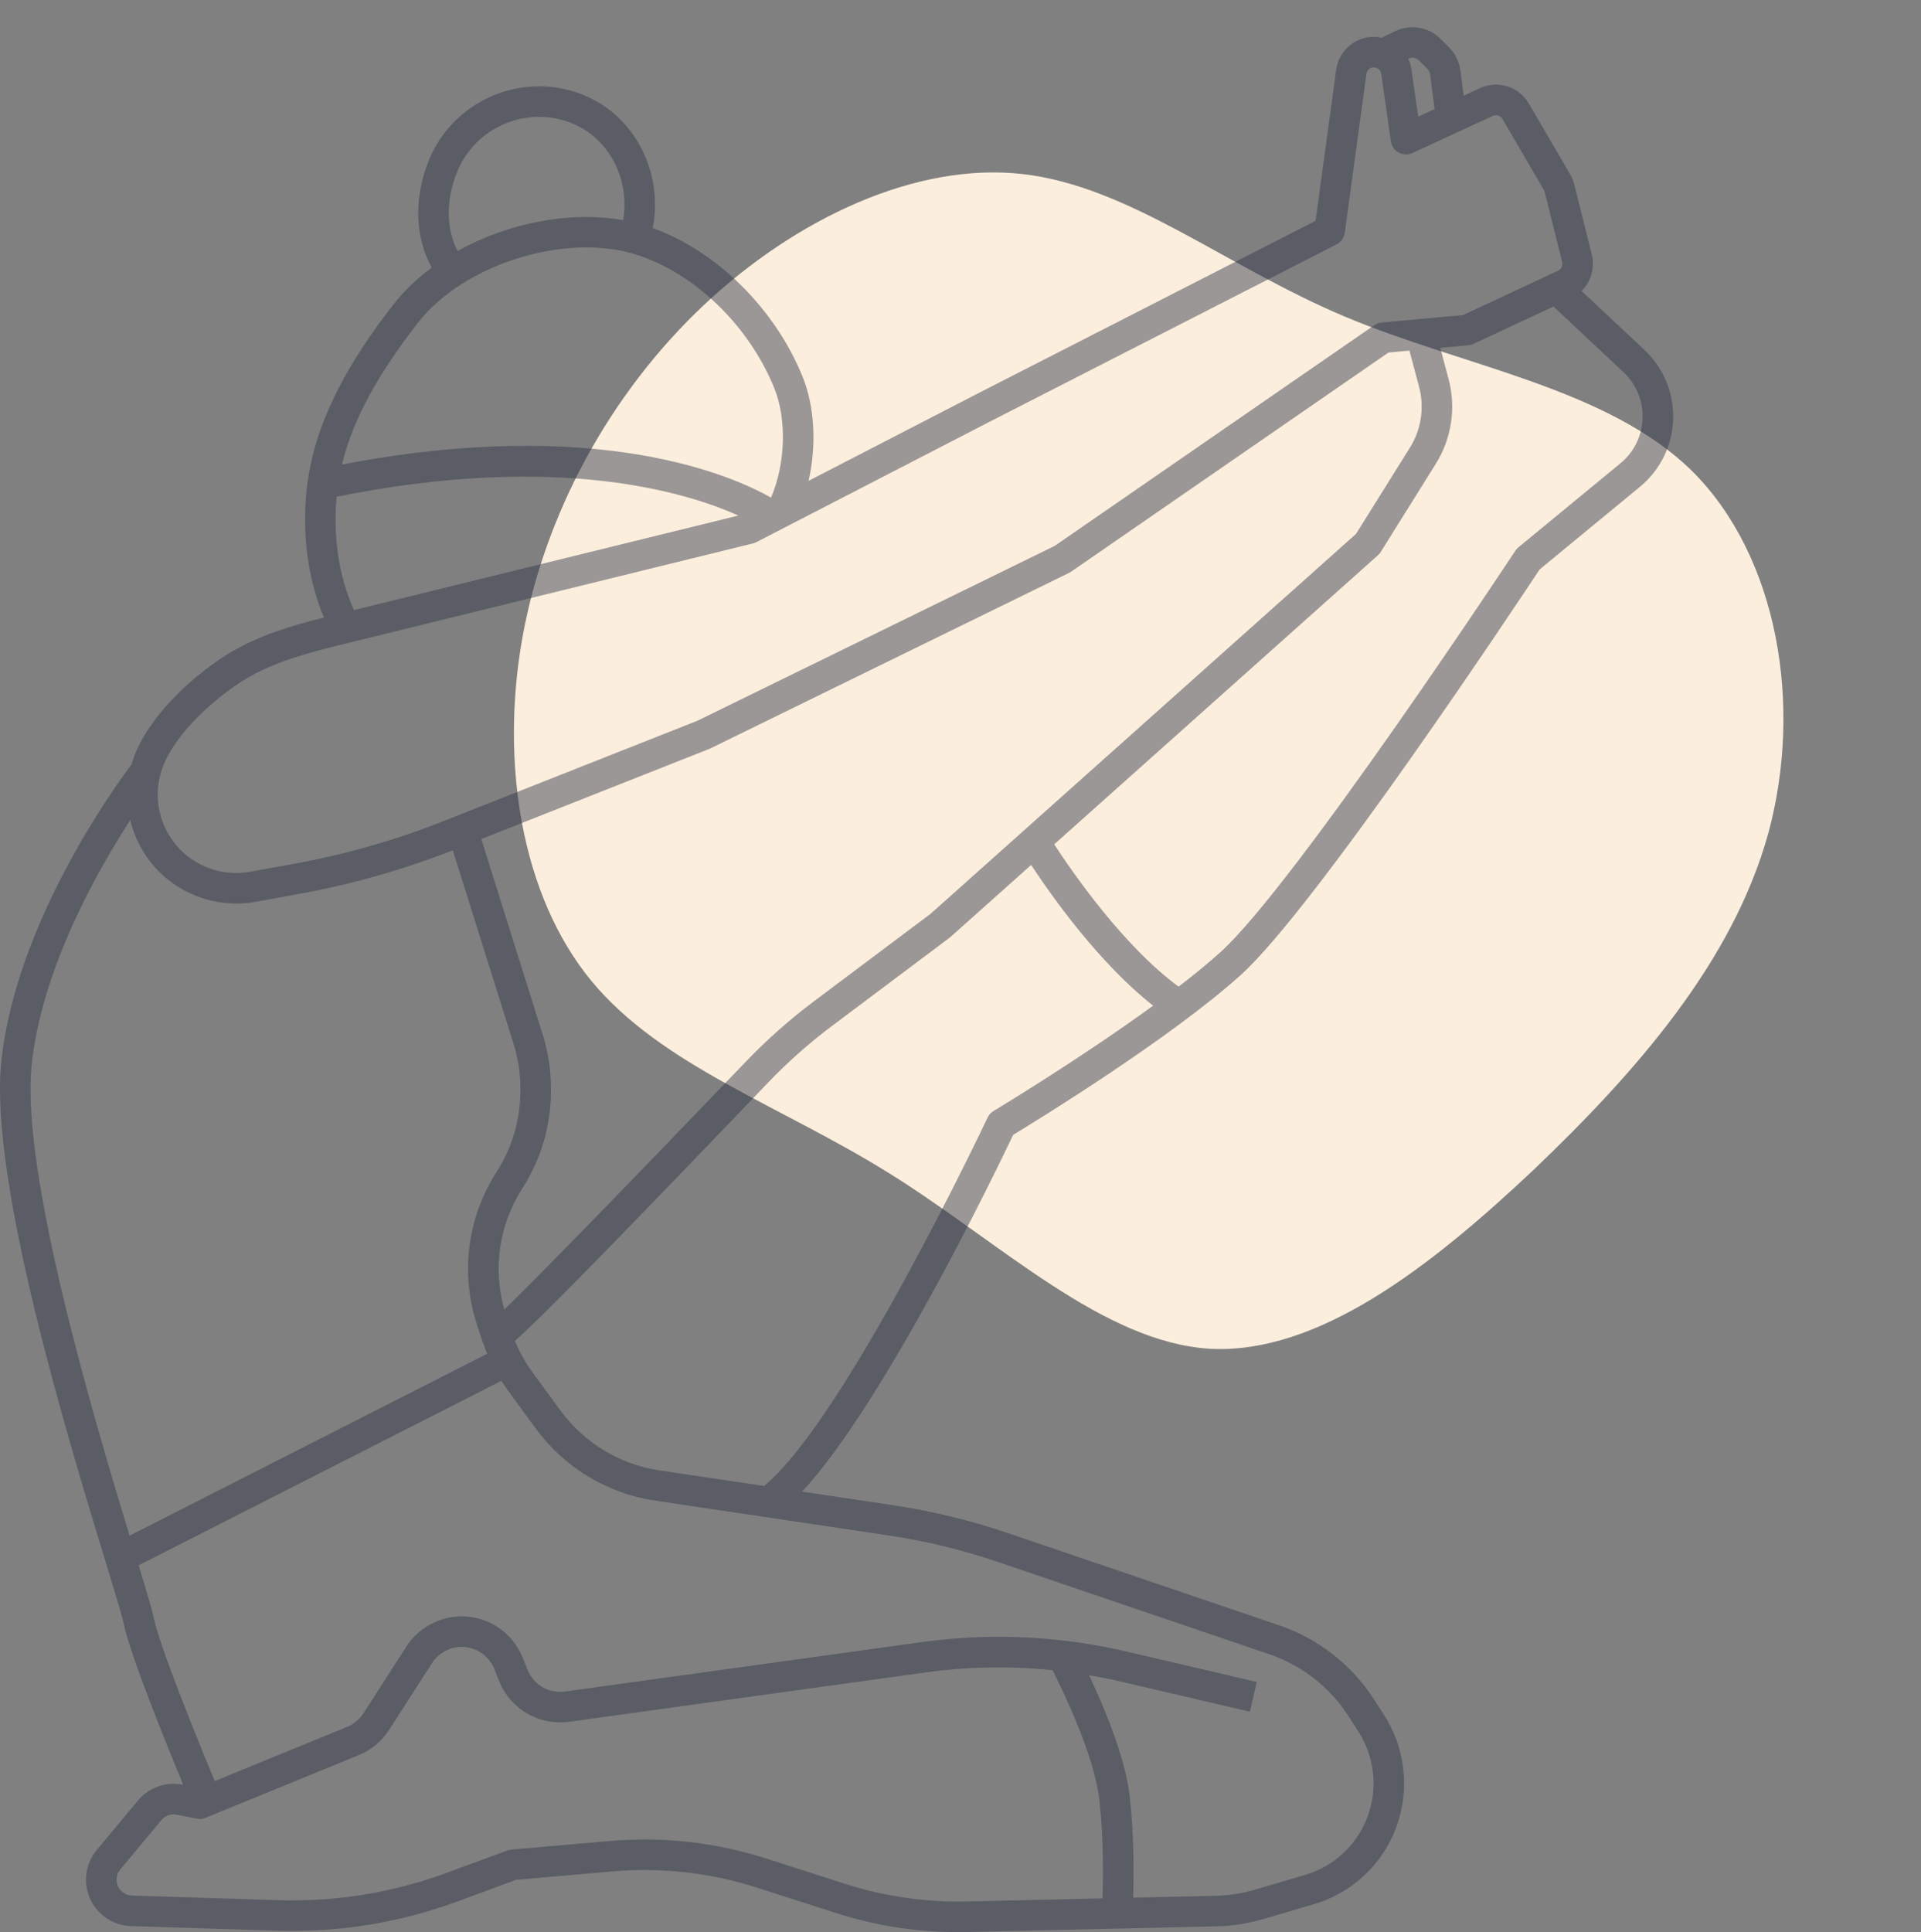
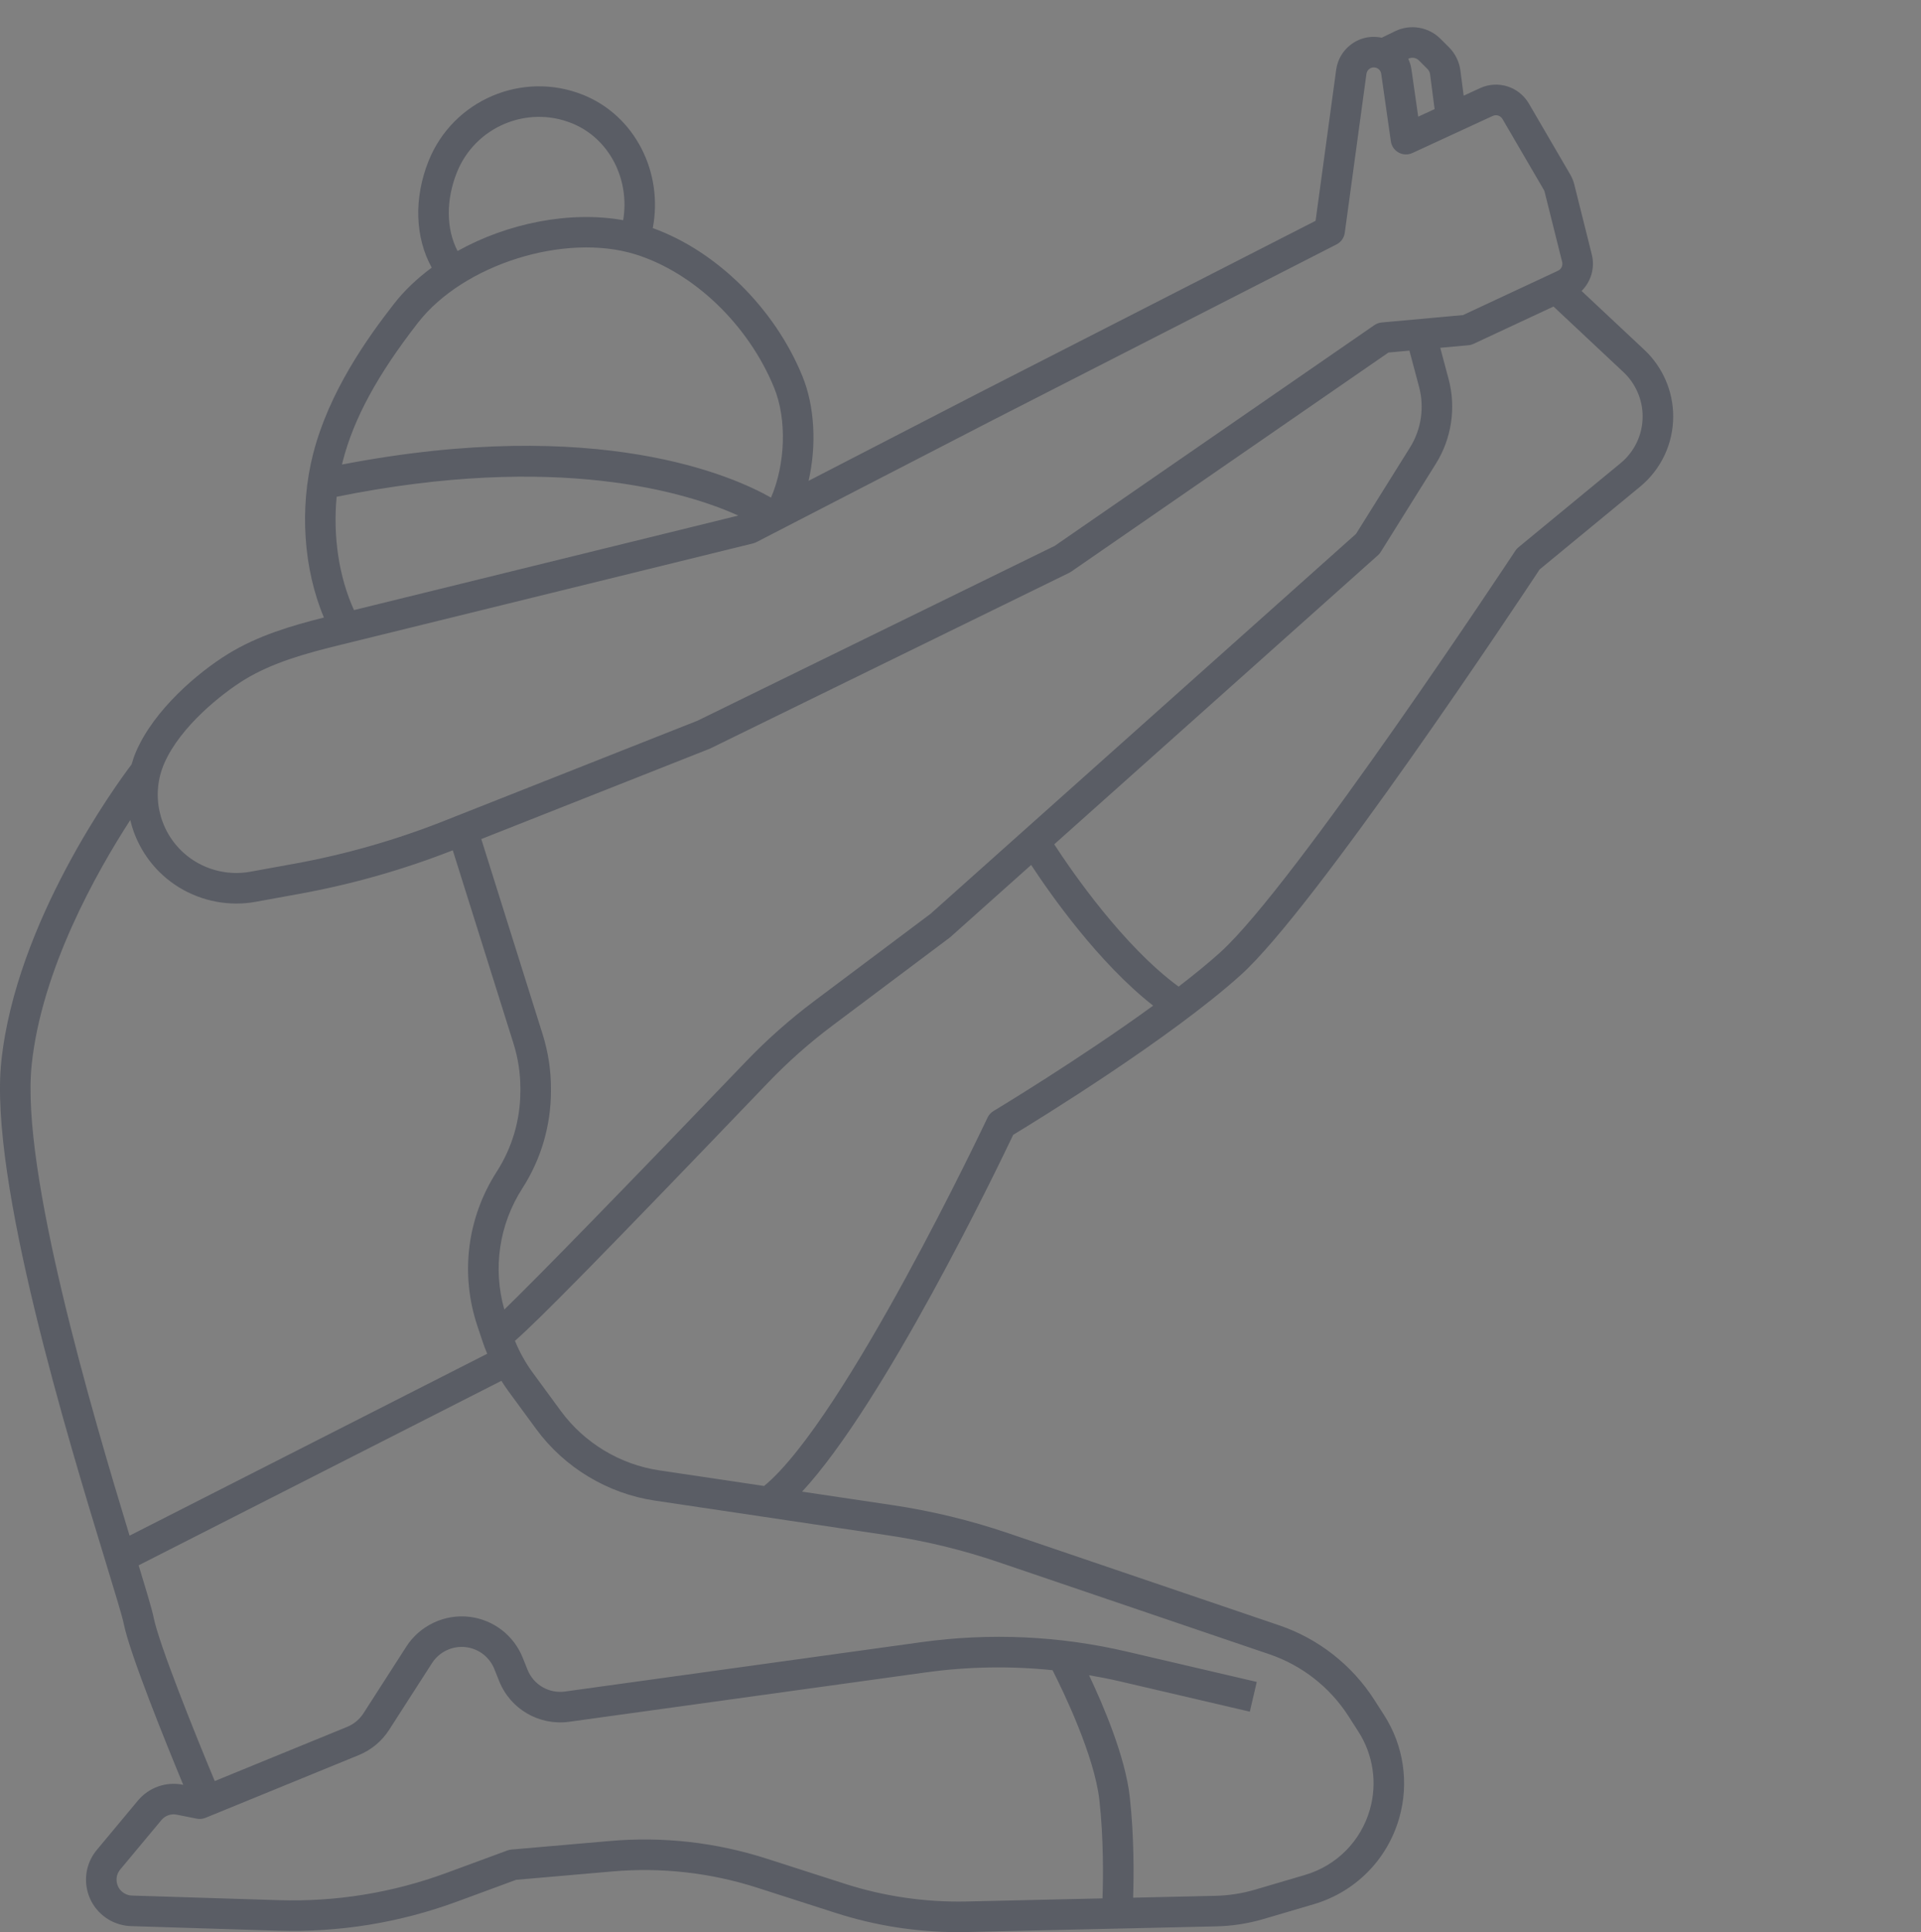
<svg xmlns="http://www.w3.org/2000/svg" width="353" height="355" viewBox="0 0 353 355" fill="none">
  <rect x="0" y="0" width="353" height="355" fill="#808080" stroke="none" />
-   <path d="M311.098 86.709C326.609 102.299 331.356 129.353 324.956 153.051C318.419 176.676 300.811 196.803 281.813 214.933C262.679 232.991 242.093 248.838 222.381 247.819C202.743 246.658 183.918 228.416 163.712 215.764C143.371 203.04 121.65 195.906 108.645 180.196C95.777 164.558 91.912 140.134 95.99 117.197C100.143 94.118 112.253 72.171 129.301 56.081C146.275 40.132 168.336 29.756 187.936 31.98C207.673 34.277 225.097 48.89 247.091 58.154C269.084 67.418 295.511 71.261 311.098 86.709Z" fill="#FCEEDD" />
  <path d="M290.626 53.462C292.347 51.759 293.12 49.228 292.507 46.772L289.286 33.892C289.126 33.245 288.872 32.625 288.538 32.053L280.947 19.039C279.117 15.901 275.247 14.679 271.95 16.204L268.961 17.584L268.355 12.918C268.147 11.336 267.411 9.843 266.281 8.71L264.704 7.135C262.512 4.94 259.162 4.375 256.37 5.733L253.896 6.933C251.865 6.494 249.764 6.967 248.094 8.304C246.687 9.428 245.779 11.028 245.535 12.814L241.75 40.571L179.916 72.176L148.582 88.348C150.065 81.888 149.734 74.711 147.447 69.115C142.346 56.636 131.667 46.133 119.953 41.909C121.911 31.644 116.668 21.254 107.169 17.437C95.998 12.944 83.253 18.384 78.762 29.559C76.007 36.417 76.275 43.663 79.336 49.175C76.681 51.138 74.32 53.36 72.404 55.819C67.417 62.216 60.45 72.034 57.544 83.376C54.984 93.371 55.773 104.562 59.525 113.462C53.566 114.961 47.39 116.78 41.937 120.135C36.209 123.658 28.351 130.447 25.053 137.985C24.7 138.794 24.416 139.62 24.175 140.452C21.424 144.093 2.942 169.373 0.241 195.028C-2.045 216.749 12.5 264.358 19.491 287.238C21.153 292.677 22.465 296.973 22.727 298.285C23.84 303.849 30.484 320.239 33.672 327.937L33.581 327.918C30.515 327.302 27.357 328.415 25.349 330.822L17.786 339.901C16.187 341.817 15.509 344.328 15.927 346.79C16.344 349.251 17.811 351.399 19.951 352.682C21.198 353.43 22.625 353.85 24.075 353.895L50.996 354.736C62.293 355.084 73.403 353.286 84.01 349.38L94.838 345.39L112.517 343.851C121.577 343.065 130.559 344.076 139.212 346.859L153.558 351.47C160.853 353.815 168.416 355.001 176.066 355C176.627 355 177.191 354.994 177.754 354.98L223.495 353.941C226.439 353.875 229.364 353.42 232.187 352.59L241.38 349.885C249.044 347.632 254.929 341.7 257.123 334.02C258.955 327.614 257.938 320.724 254.336 315.121L252.487 312.241C248.41 305.898 242.231 301.069 235.092 298.642L185.237 281.691C178.34 279.347 171.195 277.616 164.001 276.544L147.391 274.069C162.427 257.86 183.064 215.067 186.182 208.509C190.791 205.714 215.002 190.84 227.972 179.168C241.704 166.81 279.258 110.168 282.918 104.626L301.361 89.438C305.24 86.244 307.464 81.529 307.464 76.504C307.464 71.892 305.535 67.438 302.17 64.283L290.626 53.462ZM260.736 11.103L262.311 12.677C262.572 12.938 262.742 13.283 262.789 13.645L263.623 20.048L260.607 21.439L259.366 12.767C259.267 12.069 259.061 11.412 258.777 10.8L258.822 10.777C259.462 10.465 260.232 10.598 260.736 11.103V11.103ZM65.05 112.095C62.281 106.022 61.167 98.564 61.862 91.273C102.415 83.072 126.278 90.49 135.676 94.727L65.05 112.095ZM83.969 31.651C87.306 23.348 96.772 19.306 105.078 22.643C111.953 25.407 115.775 32.919 114.515 40.459C104.727 38.704 93.29 40.988 84.082 46.121C81.997 42.114 81.903 36.797 83.969 31.651V31.651ZM76.83 59.267C85.172 48.563 103.83 42.713 116.765 46.735C127.535 50.091 137.539 59.708 142.252 71.237C144.627 77.048 144.332 85.277 141.681 91.435C134.882 87.557 109.996 76.283 62.844 85.353C62.891 85.158 62.93 84.96 62.981 84.767C64.994 76.909 69.395 68.806 76.83 59.267V59.267ZM30.195 140.232C33.166 133.441 40.822 127.407 44.876 124.912C50.071 121.716 56.321 120.02 62.276 118.556L138.38 99.841C138.593 99.788 138.801 99.71 138.997 99.609L182.477 77.168L245.608 44.902C246.426 44.484 246.987 43.692 247.111 42.782L251.093 13.573C251.141 13.223 251.319 12.908 251.597 12.687C251.89 12.453 252.188 12.382 252.437 12.382C252.665 12.382 252.853 12.44 252.958 12.482C253.181 12.57 253.708 12.852 253.811 13.564L255.583 25.965C255.708 26.842 256.241 27.61 257.018 28.033C257.799 28.458 258.729 28.485 259.535 28.117L274.302 21.302C274.961 21 275.733 21.24 276.099 21.869L283.693 34.886C283.759 34.999 283.808 35.119 283.839 35.25L287.061 48.134C287.222 48.785 286.901 49.463 286.292 49.746L268.839 57.893L253.896 59.251C253.414 59.294 252.952 59.461 252.555 59.737L193.807 100.301L128.16 132.426L81.51 150.867C72.676 154.361 63.455 156.994 54.104 158.694L45.965 160.174C41.579 160.967 36.997 159.658 33.701 156.661C29.126 152.502 27.716 145.898 30.195 140.232V140.232ZM260.771 71.098C261.775 74.864 261.166 78.915 259.101 82.22L249.18 98.096L171.004 167.894L149.599 183.949C145.143 187.291 140.934 191.02 137.088 195.032C115.058 218.009 98.983 234.496 92.674 240.61C90.531 233.043 91.711 224.993 95.991 218.333C99.424 212.994 101.238 206.818 101.238 200.471V199.958C101.238 196.597 100.727 193.265 99.719 190.055L88.439 154.166L130.329 137.604C130.397 137.576 130.465 137.547 130.531 137.516L196.467 105.249C196.593 105.187 196.714 105.116 196.829 105.037L255.144 64.772L258.993 64.422L260.771 71.098ZM5.822 195.613C7.661 178.143 17.71 160.288 23.938 150.671C24.852 154.487 26.878 158.042 29.927 160.814C33.626 164.177 38.49 166.015 43.432 166.015C44.612 166.015 45.796 165.911 46.969 165.696L55.109 164.216C64.691 162.474 74.139 159.784 83.202 156.229L94.362 191.737C95.2 194.4 95.623 197.166 95.623 199.956V200.47C95.623 205.739 94.118 210.865 91.269 215.297C85.834 223.751 84.54 234.07 87.718 243.605L88.658 246.425C88.919 247.208 89.212 247.977 89.529 248.734L23.809 282.156C17.023 259.877 3.767 215.14 5.822 195.613V195.613ZM177.625 349.37C170.045 349.534 162.51 348.451 155.275 346.125L140.929 341.514C131.562 338.503 121.838 337.403 112.03 338.261L93.976 339.83C93.728 339.851 93.484 339.906 93.25 339.992L82.069 344.112C72.142 347.769 61.748 349.467 51.17 349.126L24.248 348.284C23.751 348.269 23.264 348.126 22.837 347.869C22.093 347.423 21.603 346.706 21.459 345.85C21.313 344.996 21.54 344.158 22.096 343.491L29.659 334.414C30.346 333.587 31.424 333.204 32.479 333.418L36.15 334.151C36.693 334.261 37.253 334.208 37.762 333.998L65.92 322.479C68.226 321.534 70.158 319.927 71.506 317.831L79.392 305.564C80.73 303.482 83.181 302.336 85.638 302.644C87.973 302.935 89.966 304.474 90.84 306.66L91.725 308.871C93.791 314.038 99.084 317.11 104.598 316.351L170.073 307.284C177.856 306.206 185.668 306.081 193.413 306.871C195.397 310.775 201.118 322.598 202.025 330.775C202.817 337.892 202.725 345.094 202.598 348.801L177.625 349.37ZM183.43 287.004L233.285 303.955C239.228 305.975 244.371 309.998 247.764 315.275L249.613 318.155C252.343 322.402 253.115 327.622 251.728 332.478C250.064 338.297 245.605 342.793 239.796 344.499L230.603 347.204C228.251 347.896 225.819 348.276 223.368 348.331L208.223 348.674C208.353 344.717 208.417 337.474 207.603 330.157C206.793 322.848 202.791 313.435 200.12 307.795C202.016 308.122 203.908 308.484 205.791 308.923L229.665 314.494L230.939 309.03L207.065 303.459C194.648 300.559 181.944 299.978 169.304 301.726L103.83 310.793C100.879 311.205 98.043 309.554 96.937 306.788L96.051 304.578C94.418 300.496 90.695 297.621 86.333 297.077C81.75 296.506 77.172 298.642 74.672 302.531L66.787 314.798C66.064 315.922 65.029 316.782 63.794 317.287L39.459 327.244C35.903 318.711 29.223 302.148 28.229 297.182C27.95 295.782 26.967 292.506 25.471 287.607L92.136 253.706C92.526 254.319 92.926 254.927 93.356 255.514L98.532 262.572C103.708 269.632 111.645 274.42 120.303 275.709L163.173 282.095C170.036 283.115 176.85 284.768 183.43 287.004V287.004ZM182.563 204.137C182.086 204.423 181.706 204.846 181.469 205.348C181.202 205.912 155.26 260.822 140.41 273.028L121.131 270.156C113.944 269.086 107.357 265.112 103.059 259.253L97.883 252.195C96.558 250.385 95.472 248.425 94.626 246.356C98.981 242.543 109.979 231.415 141.139 198.917C144.776 195.123 148.756 191.598 152.967 188.439L174.467 172.312C174.53 172.265 174.593 172.215 174.652 172.162L189.483 158.92C193.142 164.492 201.903 176.931 211.902 184.774C198.35 194.637 182.771 204.012 182.563 204.137V204.137ZM297.792 85.105L279.023 100.562C278.806 100.74 278.618 100.949 278.464 101.183C278.059 101.798 237.819 162.754 224.217 174.996C221.986 177.004 219.377 179.128 216.578 181.278C206.421 173.833 197.017 160.195 193.722 155.132L253.213 102.014C253.412 101.837 253.584 101.634 253.724 101.407L263.857 85.192C266.744 80.575 267.594 74.91 266.192 69.649L264.658 63.904L269.835 63.434C270.158 63.405 270.475 63.319 270.768 63.182L285.469 56.32L298.327 68.374C300.564 70.471 301.848 73.434 301.848 76.504C301.851 79.847 300.371 82.982 297.792 85.105V85.105Z" fill="#2F3547" fill-opacity="0.47" />
</svg>